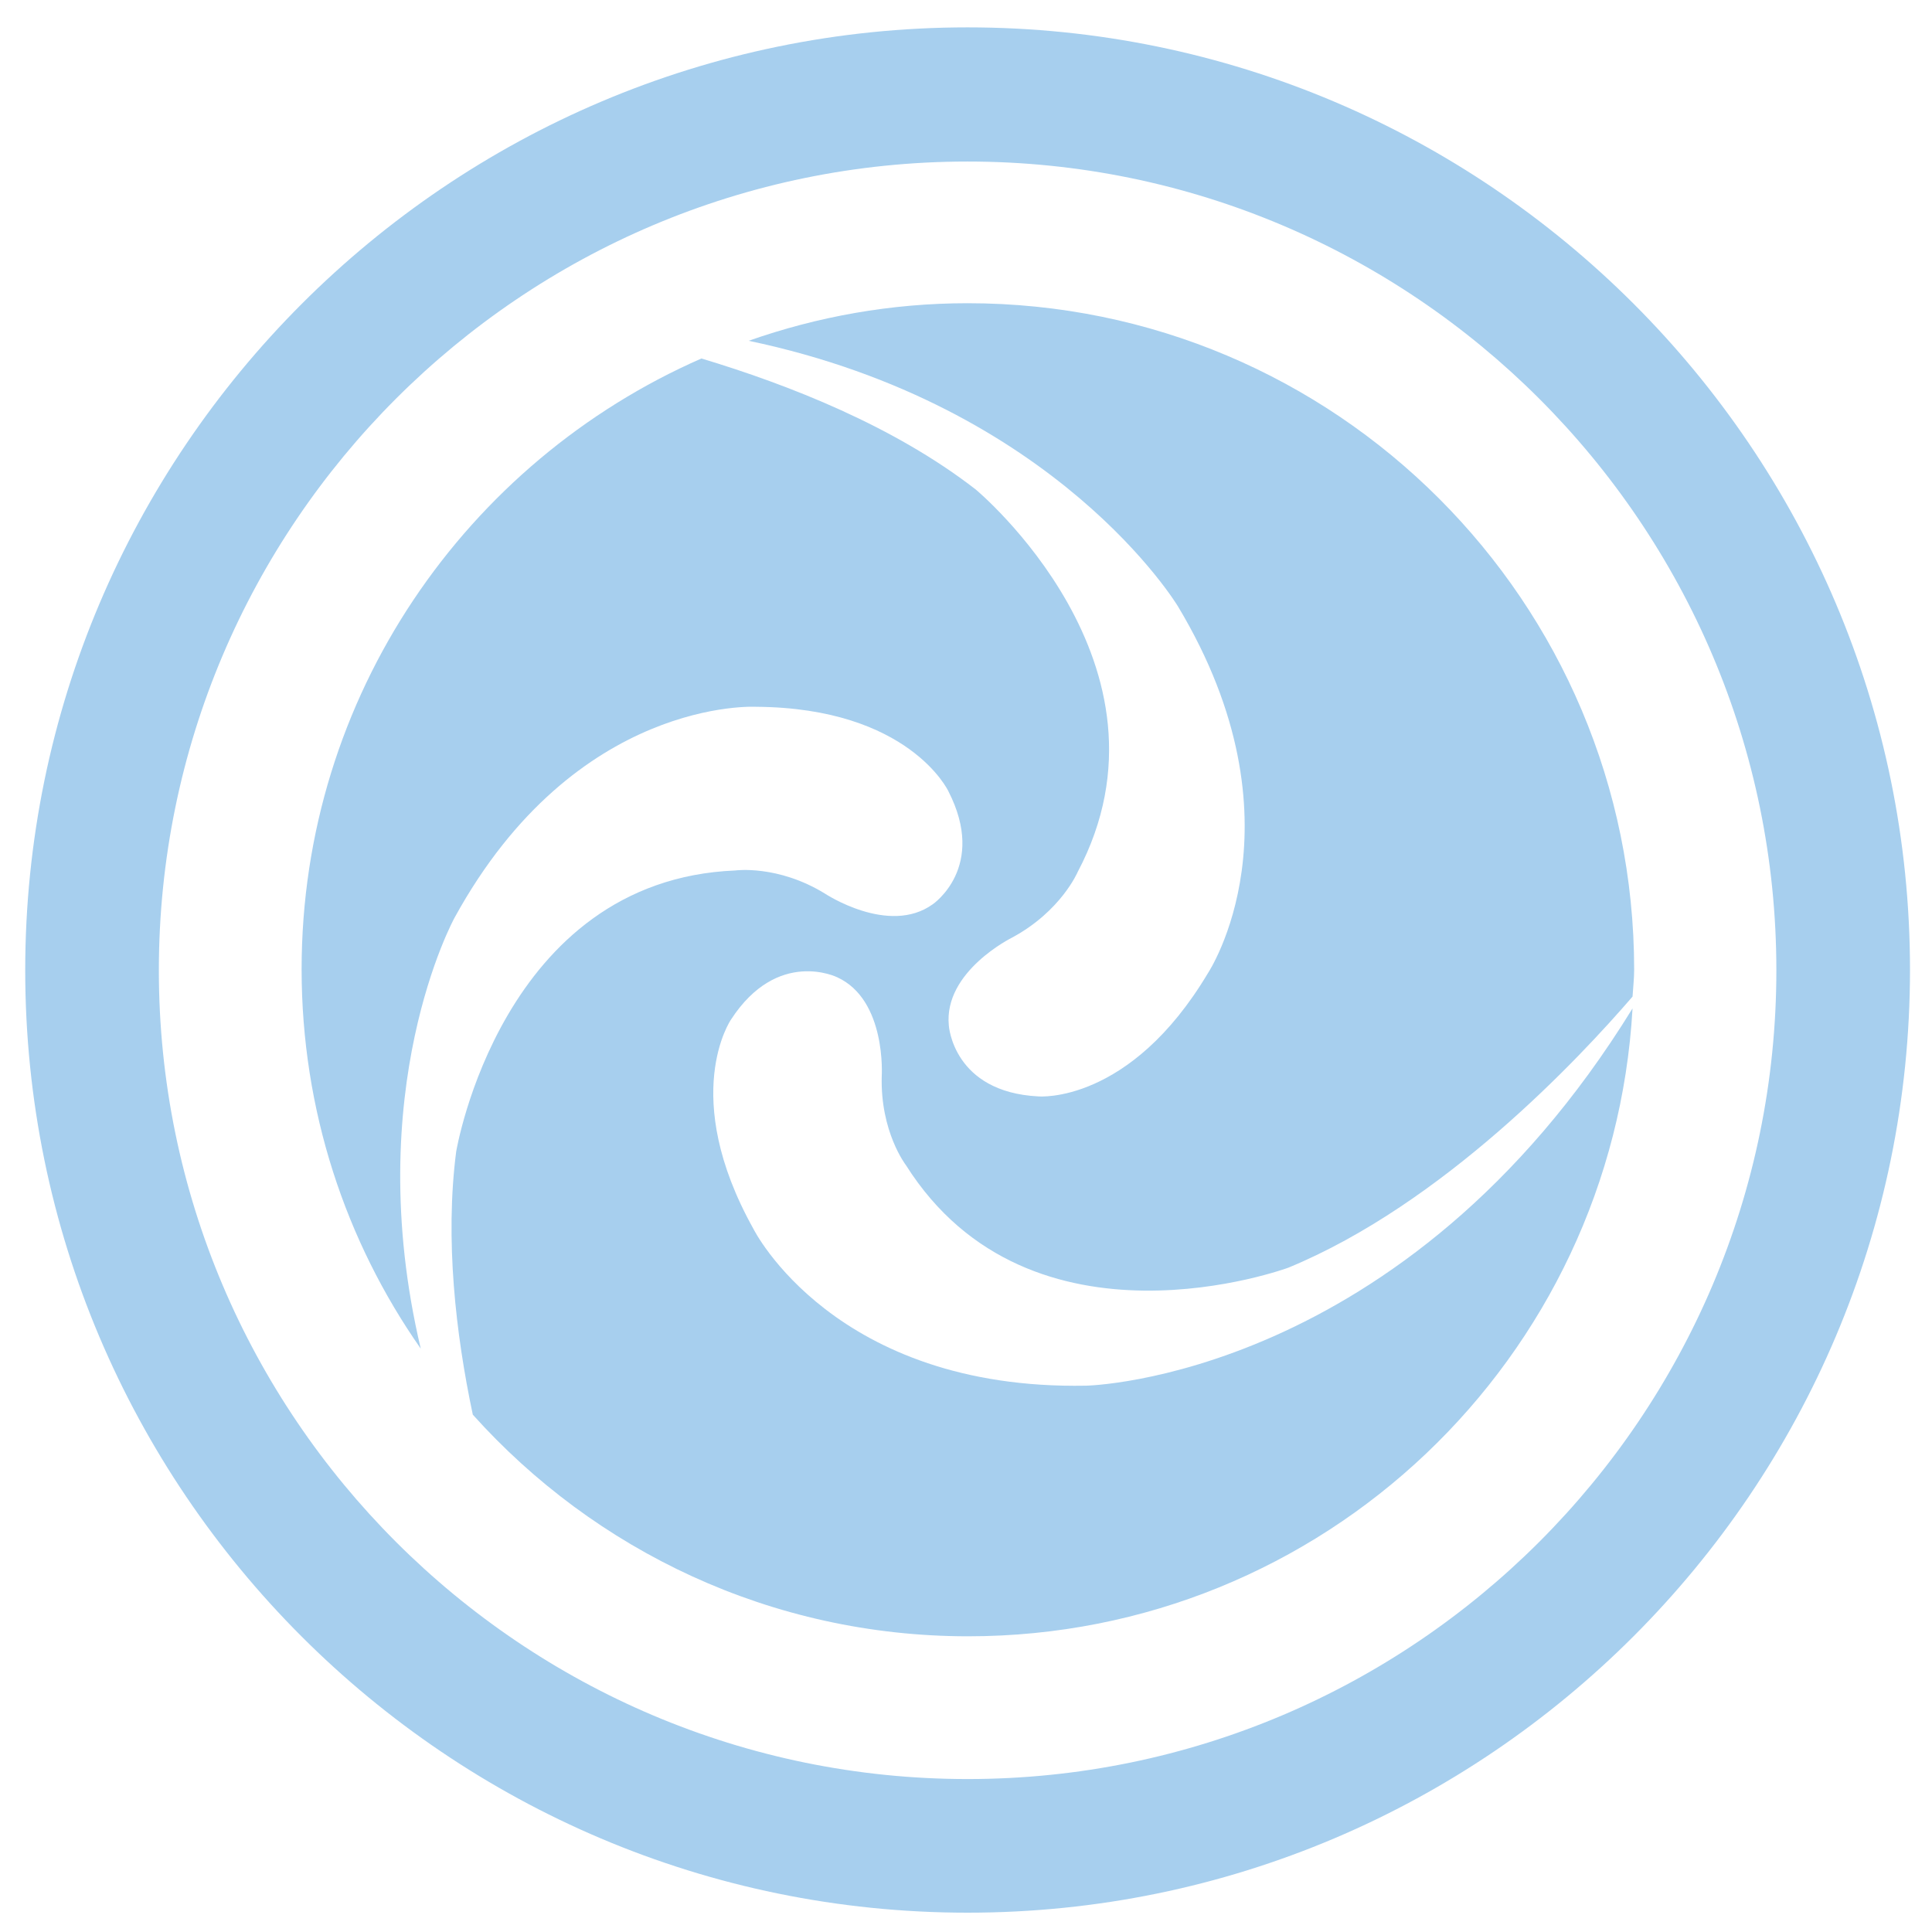
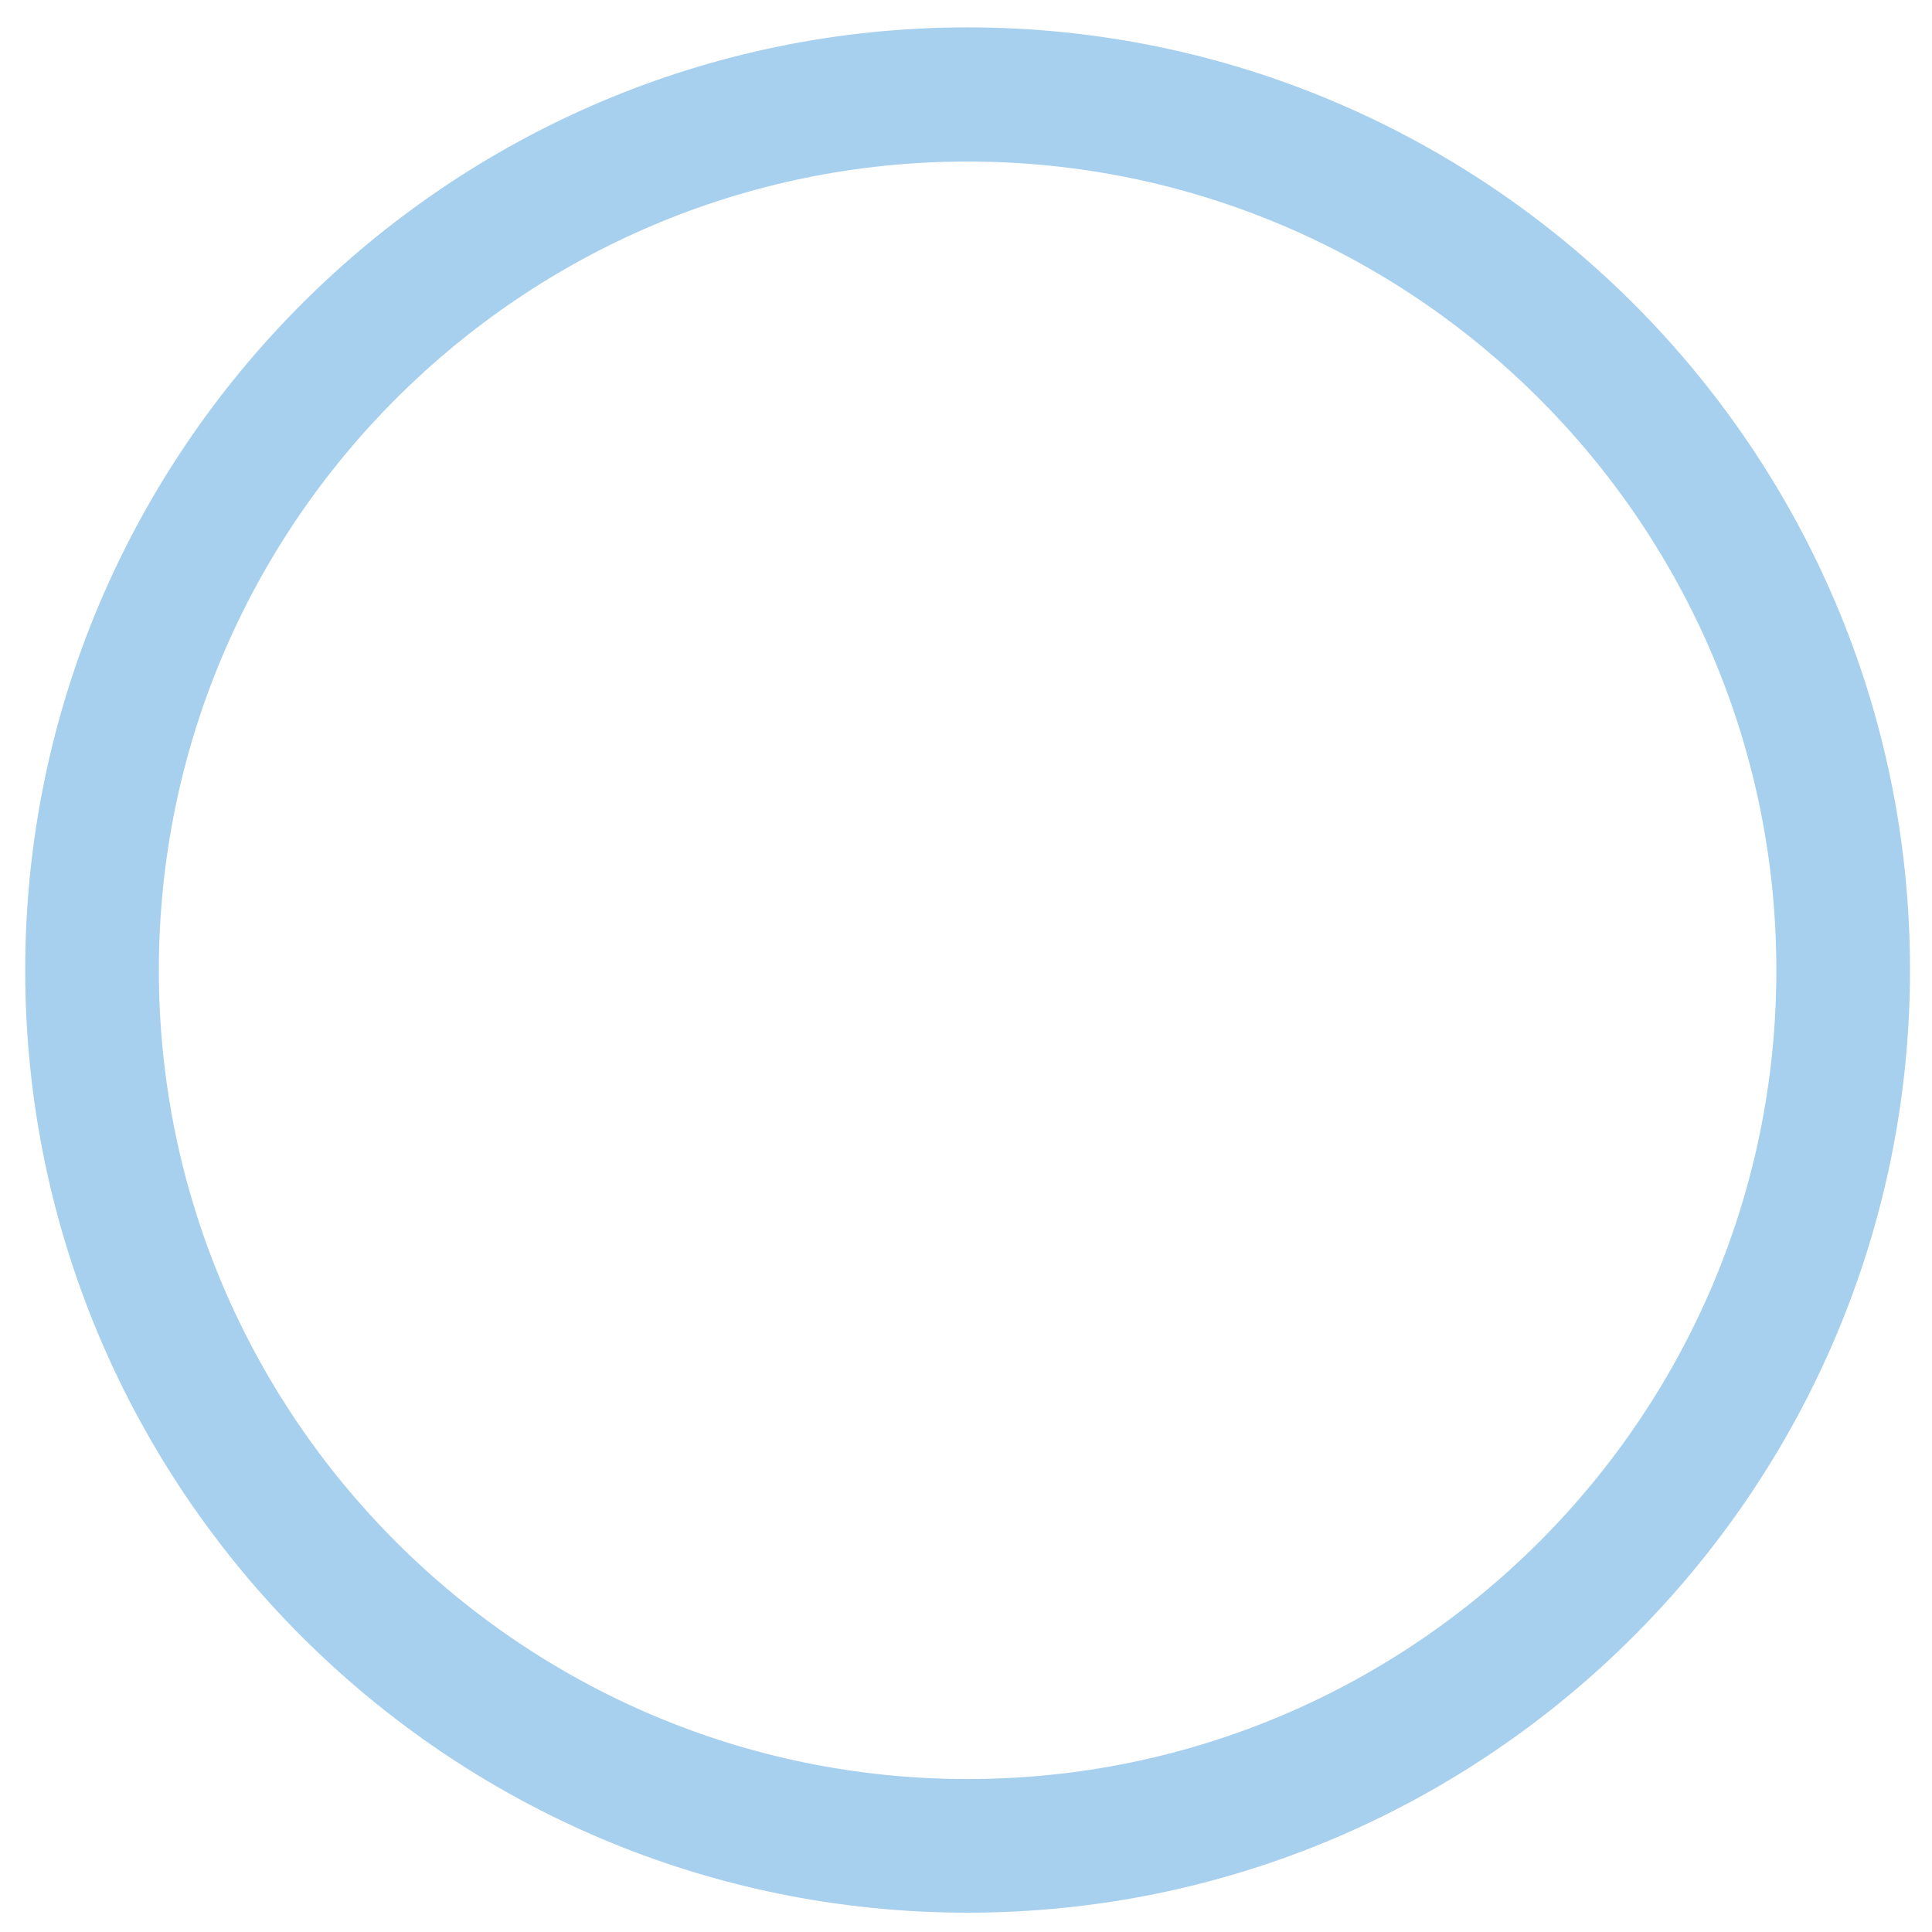
<svg xmlns="http://www.w3.org/2000/svg" version="1.1" id="Layer_1" x="0px" y="0px" viewBox="0 0 36 36" style="enable-background:new 0 0 36 36;" xml:space="preserve">
  <style type="text/css">
	.st0{fill:#A7CFEE;}
</style>
  <g>
-     <path class="st0" d="M18.03,35.64c-9.69,0-17.56-7.88-17.56-17.56S8.35,0.51,18.03,0.51c9.68,0,17.56,7.88,17.56,17.56   S27.72,35.64,18.03,35.64z M18.03,3.01c-8.31,0-15.07,6.76-15.07,15.07s6.76,15.07,15.07,15.07c8.31,0,15.07-6.76,15.07-15.07   S26.34,3.01,18.03,3.01z" />
-     <path class="st0" d="M20.24,25.82c-4.7,0.09-6.2-2.92-6.2-2.92C12.65,20.41,13.62,19,13.62,19c0.87-1.34,1.98-0.79,1.98-0.79   c0.92,0.42,0.83,1.84,0.83,1.84c-0.03,1.04,0.45,1.66,0.45,1.66c2.33,3.69,7.13,1.91,7.13,1.91c2.88-1.19,5.41-3.89,6.41-5.05   c0.01-0.17,0.03-0.33,0.03-0.5c0-6.86-5.56-12.42-12.42-12.42c-1.43,0-2.8,0.25-4.08,0.7c5.76,1.21,8,4.95,8,4.95   c2.42,4.03,0.56,6.83,0.56,6.83c-1.46,2.45-3.16,2.3-3.16,2.3c-1.59-0.08-1.67-1.32-1.67-1.32c-0.1-1.01,1.18-1.64,1.18-1.64   c0.91-0.49,1.22-1.22,1.22-1.22c2.04-3.86-1.9-7.13-1.9-7.13c-1.52-1.18-3.48-1.95-5.11-2.44c-4.38,1.92-7.45,6.29-7.45,11.38   c0,2.63,0.82,5.07,2.22,7.07C6.7,20.31,8.47,17.1,8.47,17.1c2.26-4.12,5.62-3.93,5.62-3.93c2.85,0.02,3.58,1.57,3.58,1.57   c0.73,1.42-0.29,2.11-0.29,2.11c-0.82,0.59-2.01-0.2-2.01-0.2c-0.88-0.54-1.67-0.43-1.67-0.43c-4.36,0.18-5.2,5.24-5.2,5.24   c-0.21,1.63-0.01,3.39,0.31,4.9c2.27,2.53,5.56,4.13,9.23,4.13c6.62,0,12.01-5.18,12.38-11.7C26.16,25.71,20.24,25.82,20.24,25.82z   " />
+     <path class="st0" d="M18.03,35.64c-9.69,0-17.56-7.88-17.56-17.56S8.35,0.51,18.03,0.51c9.68,0,17.56,7.88,17.56,17.56   S27.72,35.64,18.03,35.64z M18.03,3.01c-8.31,0-15.07,6.76-15.07,15.07s6.76,15.07,15.07,15.07c8.31,0,15.07-6.76,15.07-15.07   S26.34,3.01,18.03,3.01" />
  </g>
</svg>